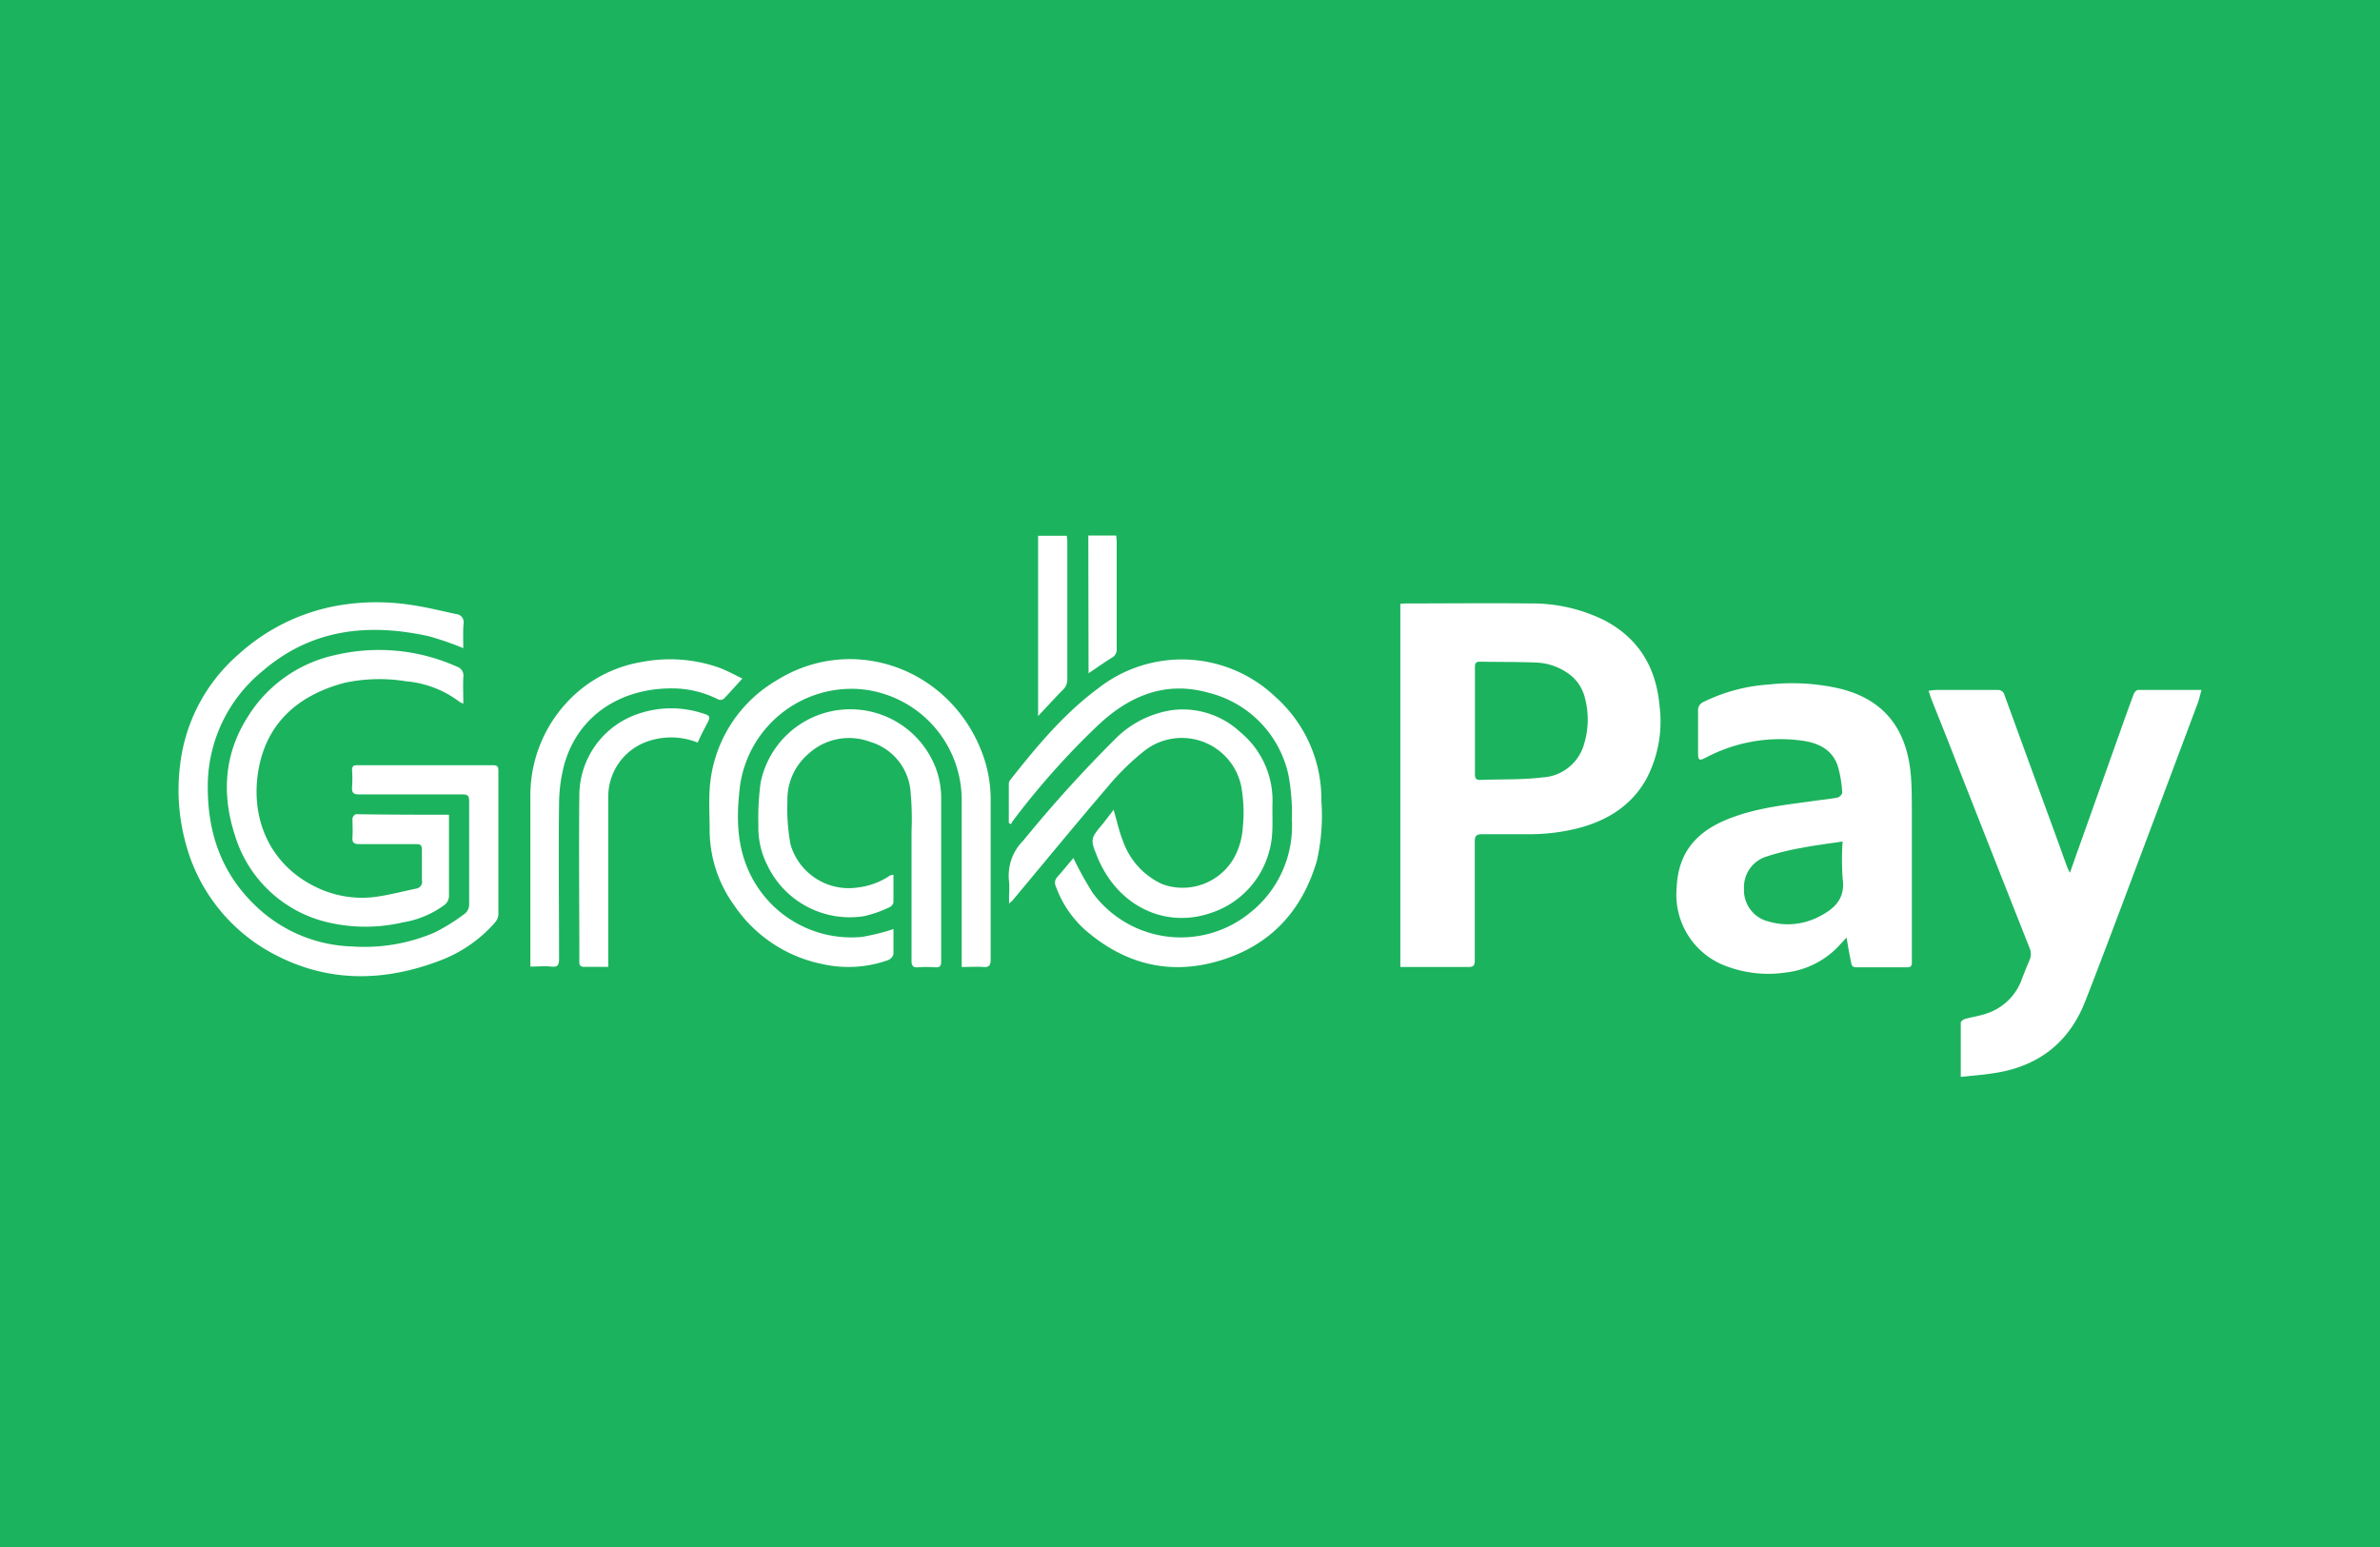
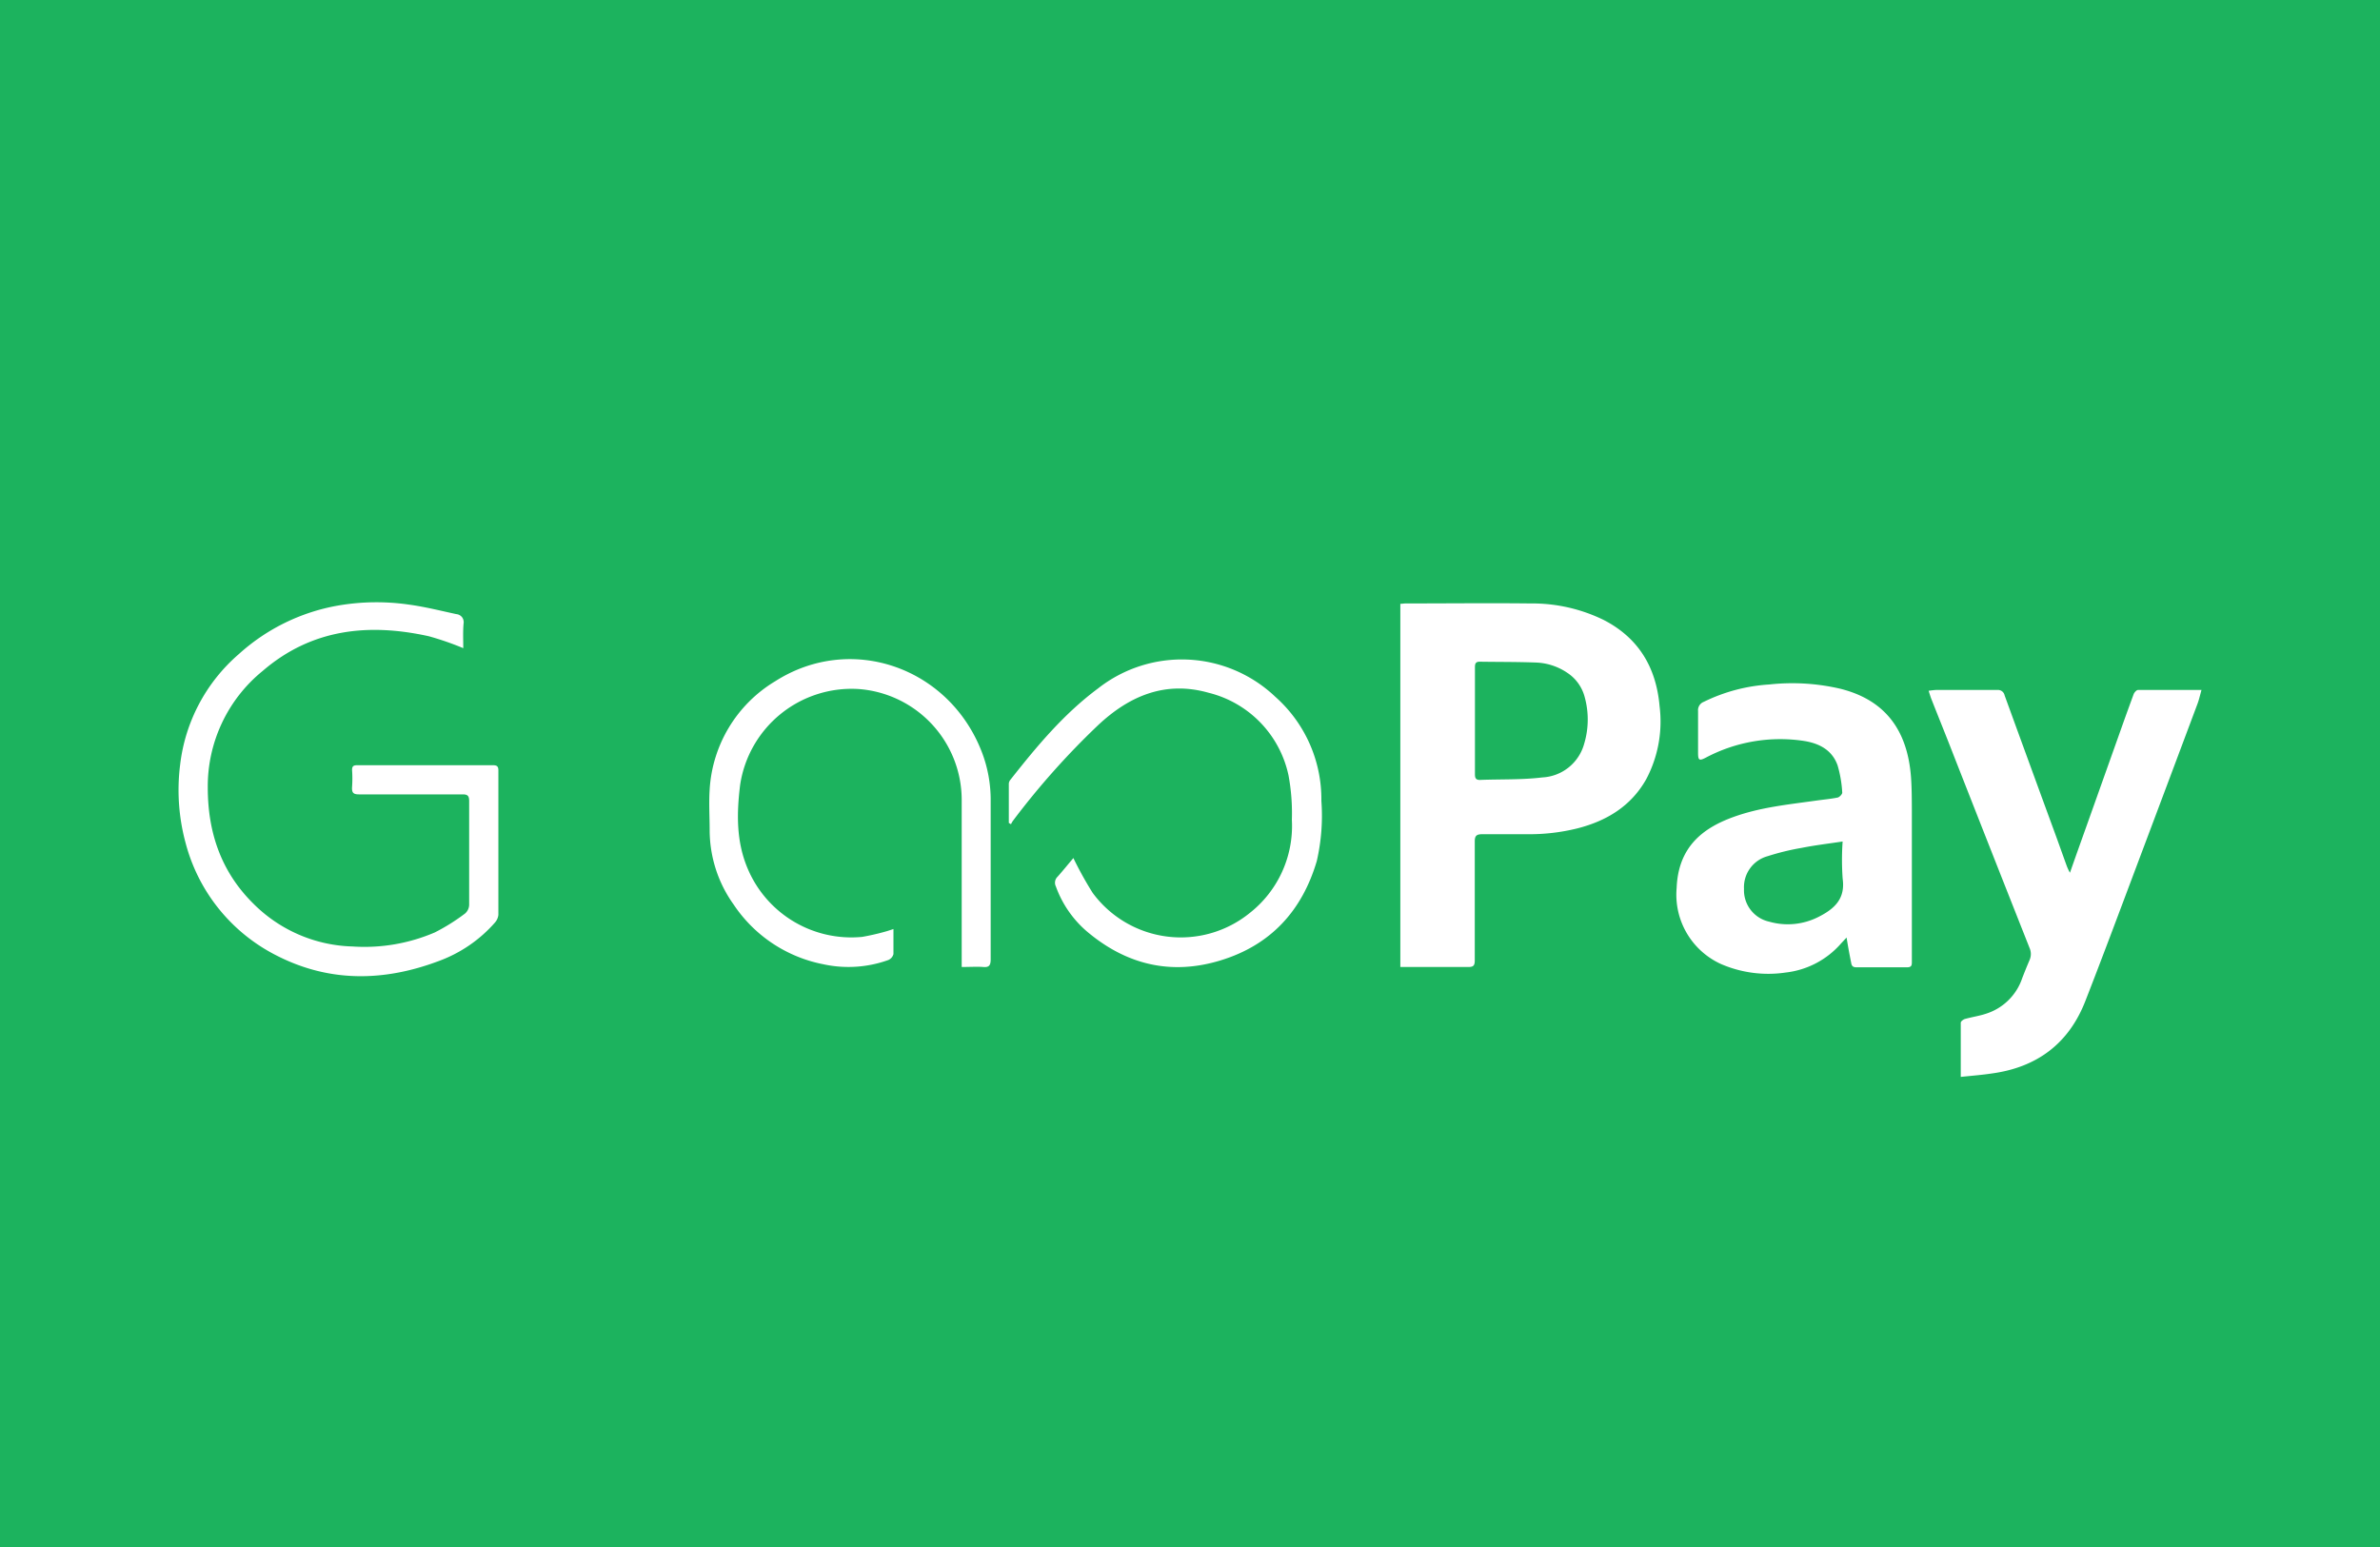
<svg xmlns="http://www.w3.org/2000/svg" fill="none" viewBox="0 0 40 26">
  <path fill="#1CB35E" d="M0 0H40V26H0z" />
-   <path fill="#1CB35E" d="M0 0H40V26H0z" />
  <path fill="#fff" d="M23.535 16.252v-6.104c.032 0 .06-.006.086-.006.7 0 1.401-.008 2.1 0 .426-.005.848.09 1.231.277.589.303.883.8.94 1.448.053.424-.025.853-.225 1.23-.255.452-.665.7-1.155.825q-.423.105-.86.098h-.733c-.1 0-.134.022-.133.124v1.995c0 .089-.023.114-.111.113h-1.14m1.254-4.135v.891c0 .06.008.102.085.1.35-.014.7 0 1.047-.042a.77.77 0 0 0 .705-.57c.075-.253.078-.521.009-.775a.7.7 0 0 0-.295-.414 1 1 0 0 0-.527-.172c-.314-.012-.63-.009-.944-.014-.069 0-.08.034-.08.093zM31.035 15.757l-.096.103a1.45 1.45 0 0 1-.927.485 2 2 0 0 1-1.088-.143 1.28 1.28 0 0 1-.745-1.28c.027-.681.43-1.002.954-1.191.446-.162.915-.209 1.38-.274.123-.018.248-.028.372-.053.03-.006.08-.058.077-.084a2 2 0 0 0-.078-.456c-.092-.26-.31-.372-.57-.412a2.67 2.67 0 0 0-1.642.28c-.115.06-.133.047-.133-.081v-.7a.15.15 0 0 1 .095-.155 2.9 2.9 0 0 1 1.099-.292c.4-.044.806-.02 1.199.072.765.192 1.125.71 1.185 1.476.014.186.014.372.015.561v2.536c0 .06.006.11-.083.108H31.2c-.057 0-.08-.021-.088-.077a10 10 0 0 1-.077-.423m-.067-1.614c-.248.037-.467.063-.688.107q-.292.05-.573.14a.54.54 0 0 0-.396.55.54.54 0 0 0 .423.55c.278.08.576.05.833-.082.26-.132.45-.3.402-.64a4.5 4.5 0 0 1-.001-.619zM32.954 18.1v-.912c0-.022.044-.056.072-.063.124-.034.248-.052.359-.09a.94.94 0 0 0 .602-.596q.059-.153.124-.305a.25.25 0 0 0 0-.2q-.639-1.614-1.272-3.228c-.124-.321-.255-.642-.381-.963-.015-.039-.027-.08-.044-.133q.062-.01.124-.014h1.03a.114.114 0 0 1 .123.091q.416 1.143.834 2.284c.072.195.14.39.212.587q.022.056.052.11c.101-.289.196-.553.29-.817l.557-1.565q.109-.308.224-.62c.011-.029.048-.07.073-.07H37c-.026.091-.042.168-.07.24q-.517 1.381-1.036 2.76c-.28.745-.558 1.49-.845 2.225-.278.717-.814 1.117-1.57 1.22-.164.025-.335.038-.524.058M7.785 10.893a5 5 0 0 0-.578-.2c-1.015-.224-1.971-.124-2.792.583a2.5 2.5 0 0 0-.923 1.96c0 .758.226 1.418.768 1.953.442.443 1.036.7 1.661.718a3 3 0 0 0 1.387-.236q.268-.136.508-.318a.2.2 0 0 0 .069-.15v-1.738c0-.087-.023-.115-.112-.114H6.035c-.094 0-.124-.025-.118-.124a2 2 0 0 0 0-.286c0-.06.021-.08.081-.08h2.291c.062 0 .087.02.087.085v2.43a.23.23 0 0 1-.054.125c-.258.296-.587.52-.956.654-.917.343-1.833.358-2.72-.097A2.96 2.96 0 0 1 3.12 14.17a3.4 3.4 0 0 1-.093-1.314 2.9 2.9 0 0 1 .986-1.862 3.34 3.34 0 0 1 1.665-.816 3.8 3.8 0 0 1 1.192-.017c.268.036.533.103.797.16a.14.14 0 0 1 .099.053.14.14 0 0 1 .025.108c-.012.137-.005.275-.005.412M15.016 15.614v.421a.15.15 0 0 1-.087.1 1.98 1.98 0 0 1-1.096.07 2.35 2.35 0 0 1-1.503-1.003c-.26-.362-.4-.796-.403-1.241 0-.23-.015-.46 0-.69a2.28 2.28 0 0 1 1.104-1.823c1.271-.809 2.912-.237 3.466 1.18.103.264.155.546.153.83v2.663c0 .1-.024.14-.124.131-.101-.008-.233 0-.363 0v-2.81a1.87 1.87 0 0 0-1.738-1.862 1.895 1.895 0 0 0-1.986 1.614c-.058.47-.067.943.124 1.397a1.89 1.89 0 0 0 1.927 1.155 4 4 0 0 0 .422-.098zM16.955 13.831v-.663a.12.12 0 0 1 .03-.067c.44-.558.892-1.102 1.47-1.531a2.28 2.28 0 0 1 2.979.141 2.3 2.3 0 0 1 .774 1.75c.025.338-.001.678-.077 1.01-.248.839-.776 1.412-1.614 1.669-.837.257-1.592.073-2.255-.49a1.8 1.8 0 0 1-.516-.751.14.14 0 0 1 .028-.164c.096-.108.185-.219.266-.314q.145.3.324.585a1.84 1.84 0 0 0 2.638.34 1.86 1.86 0 0 0 .71-1.568q.012-.376-.056-.745a1.82 1.82 0 0 0-1.344-1.39c-.728-.206-1.335.053-1.862.55a13 13 0 0 0-1.428 1.605.4.4 0 0 0-.03.054z" />
-   <path fill="#fff" d="M7.546 13.693v1.373a.2.2 0 0 1-.068.137c-.208.155-.45.258-.707.299a2.76 2.76 0 0 1-1.312-.013 2.14 2.14 0 0 1-1.511-1.451c-.221-.679-.184-1.357.208-1.977a2.3 2.3 0 0 1 1.48-1.052 3.2 3.2 0 0 1 2.042.195.156.156 0 0 1 .109.176c-.008.143 0 .287 0 .444a.2.2 0 0 1-.059-.025 1.73 1.73 0 0 0-.897-.348 2.8 2.8 0 0 0-1.041.025c-.758.202-1.295.652-1.442 1.441-.15.813.166 1.599.95 1.986.332.165.707.222 1.072.162.209-.033.414-.086.621-.13a.116.116 0 0 0 .1-.144v-.508c0-.075-.022-.097-.096-.096H6.04c-.098 0-.124-.03-.116-.124.007-.095 0-.205 0-.307 0-.026.038-.072.06-.072.514.008 1.03.009 1.562.009M18.716 13.61c.056.189.092.363.157.523a1.25 1.25 0 0 0 .66.726.993.993 0 0 0 1.23-.484q.11-.225.125-.476.034-.344-.027-.685a1.02 1.02 0 0 0-1.631-.592q-.337.269-.612.6c-.54.63-1.066 1.272-1.599 1.91-.011.012-.025.022-.06.055v-.148a1.5 1.5 0 0 0 0-.222.83.83 0 0 1 .238-.688 22 22 0 0 1 1.535-1.698c.26-.268.603-.443.973-.497a1.42 1.42 0 0 1 1.143.373 1.49 1.49 0 0 1 .538 1.206c-.006.26.022.523-.051.78a1.49 1.49 0 0 1-.956 1.041c-.745.272-1.517-.064-1.882-.812a1 1 0 0 1-.044-.095c-.133-.325-.133-.328.093-.595zM15.016 14.703v.46a.11.11 0 0 1-.056.079 2 2 0 0 1-.435.155 1.535 1.535 0 0 1-1.628-.854 1.4 1.4 0 0 1-.151-.674q-.01-.36.038-.717a1.538 1.538 0 0 1 2.935-.265c.07.178.103.368.099.56v2.706c0 .076-.016.11-.1.104a2 2 0 0 0-.286 0c-.09.008-.113-.028-.112-.115v-2.165a5 5 0 0 0-.02-.709.95.95 0 0 0-.672-.799 1.01 1.01 0 0 0-1.05.209 1 1 0 0 0-.344.779q-.015.371.052.736a1.02 1.02 0 0 0 1.13.723c.193-.023.378-.091.54-.2a.2.2 0 0 1 .06-.013M12.478 11.404c-.124.132-.215.24-.316.342a.1.1 0 0 1-.09.01 1.7 1.7 0 0 0-.744-.186c-.835-.016-1.593.409-1.841 1.266-.06.221-.09.45-.091.678-.011.869 0 1.738 0 2.607 0 .103-.029.136-.132.124s-.224 0-.35 0v-2.84a2.3 2.3 0 0 1 .652-1.641c.33-.34.761-.564 1.229-.64a2.5 2.5 0 0 1 1.262.087c.143.049.27.122.421.193" />
-   <path fill="#fff" d="M10.224 16.25h-.401c-.066 0-.09-.026-.086-.088v-.054c0-.918-.01-1.838 0-2.758a1.45 1.45 0 0 1 1.027-1.365 1.7 1.7 0 0 1 1.033 0c.145.042.15.06.078.192l-.078.15-.072.153a1.2 1.2 0 0 0-.87-.009.98.98 0 0 0-.632.93v2.705zM17.447 12.035v-3.03h.483c0 .028.008.058.008.089v2.321a.24.24 0 0 1-.08.185c-.108.106-.208.22-.313.33zM18.291 9h.468a1 1 0 0 1 .009.094v1.814a.15.15 0 0 1-.08.145c-.13.08-.255.17-.393.262z" />
</svg>